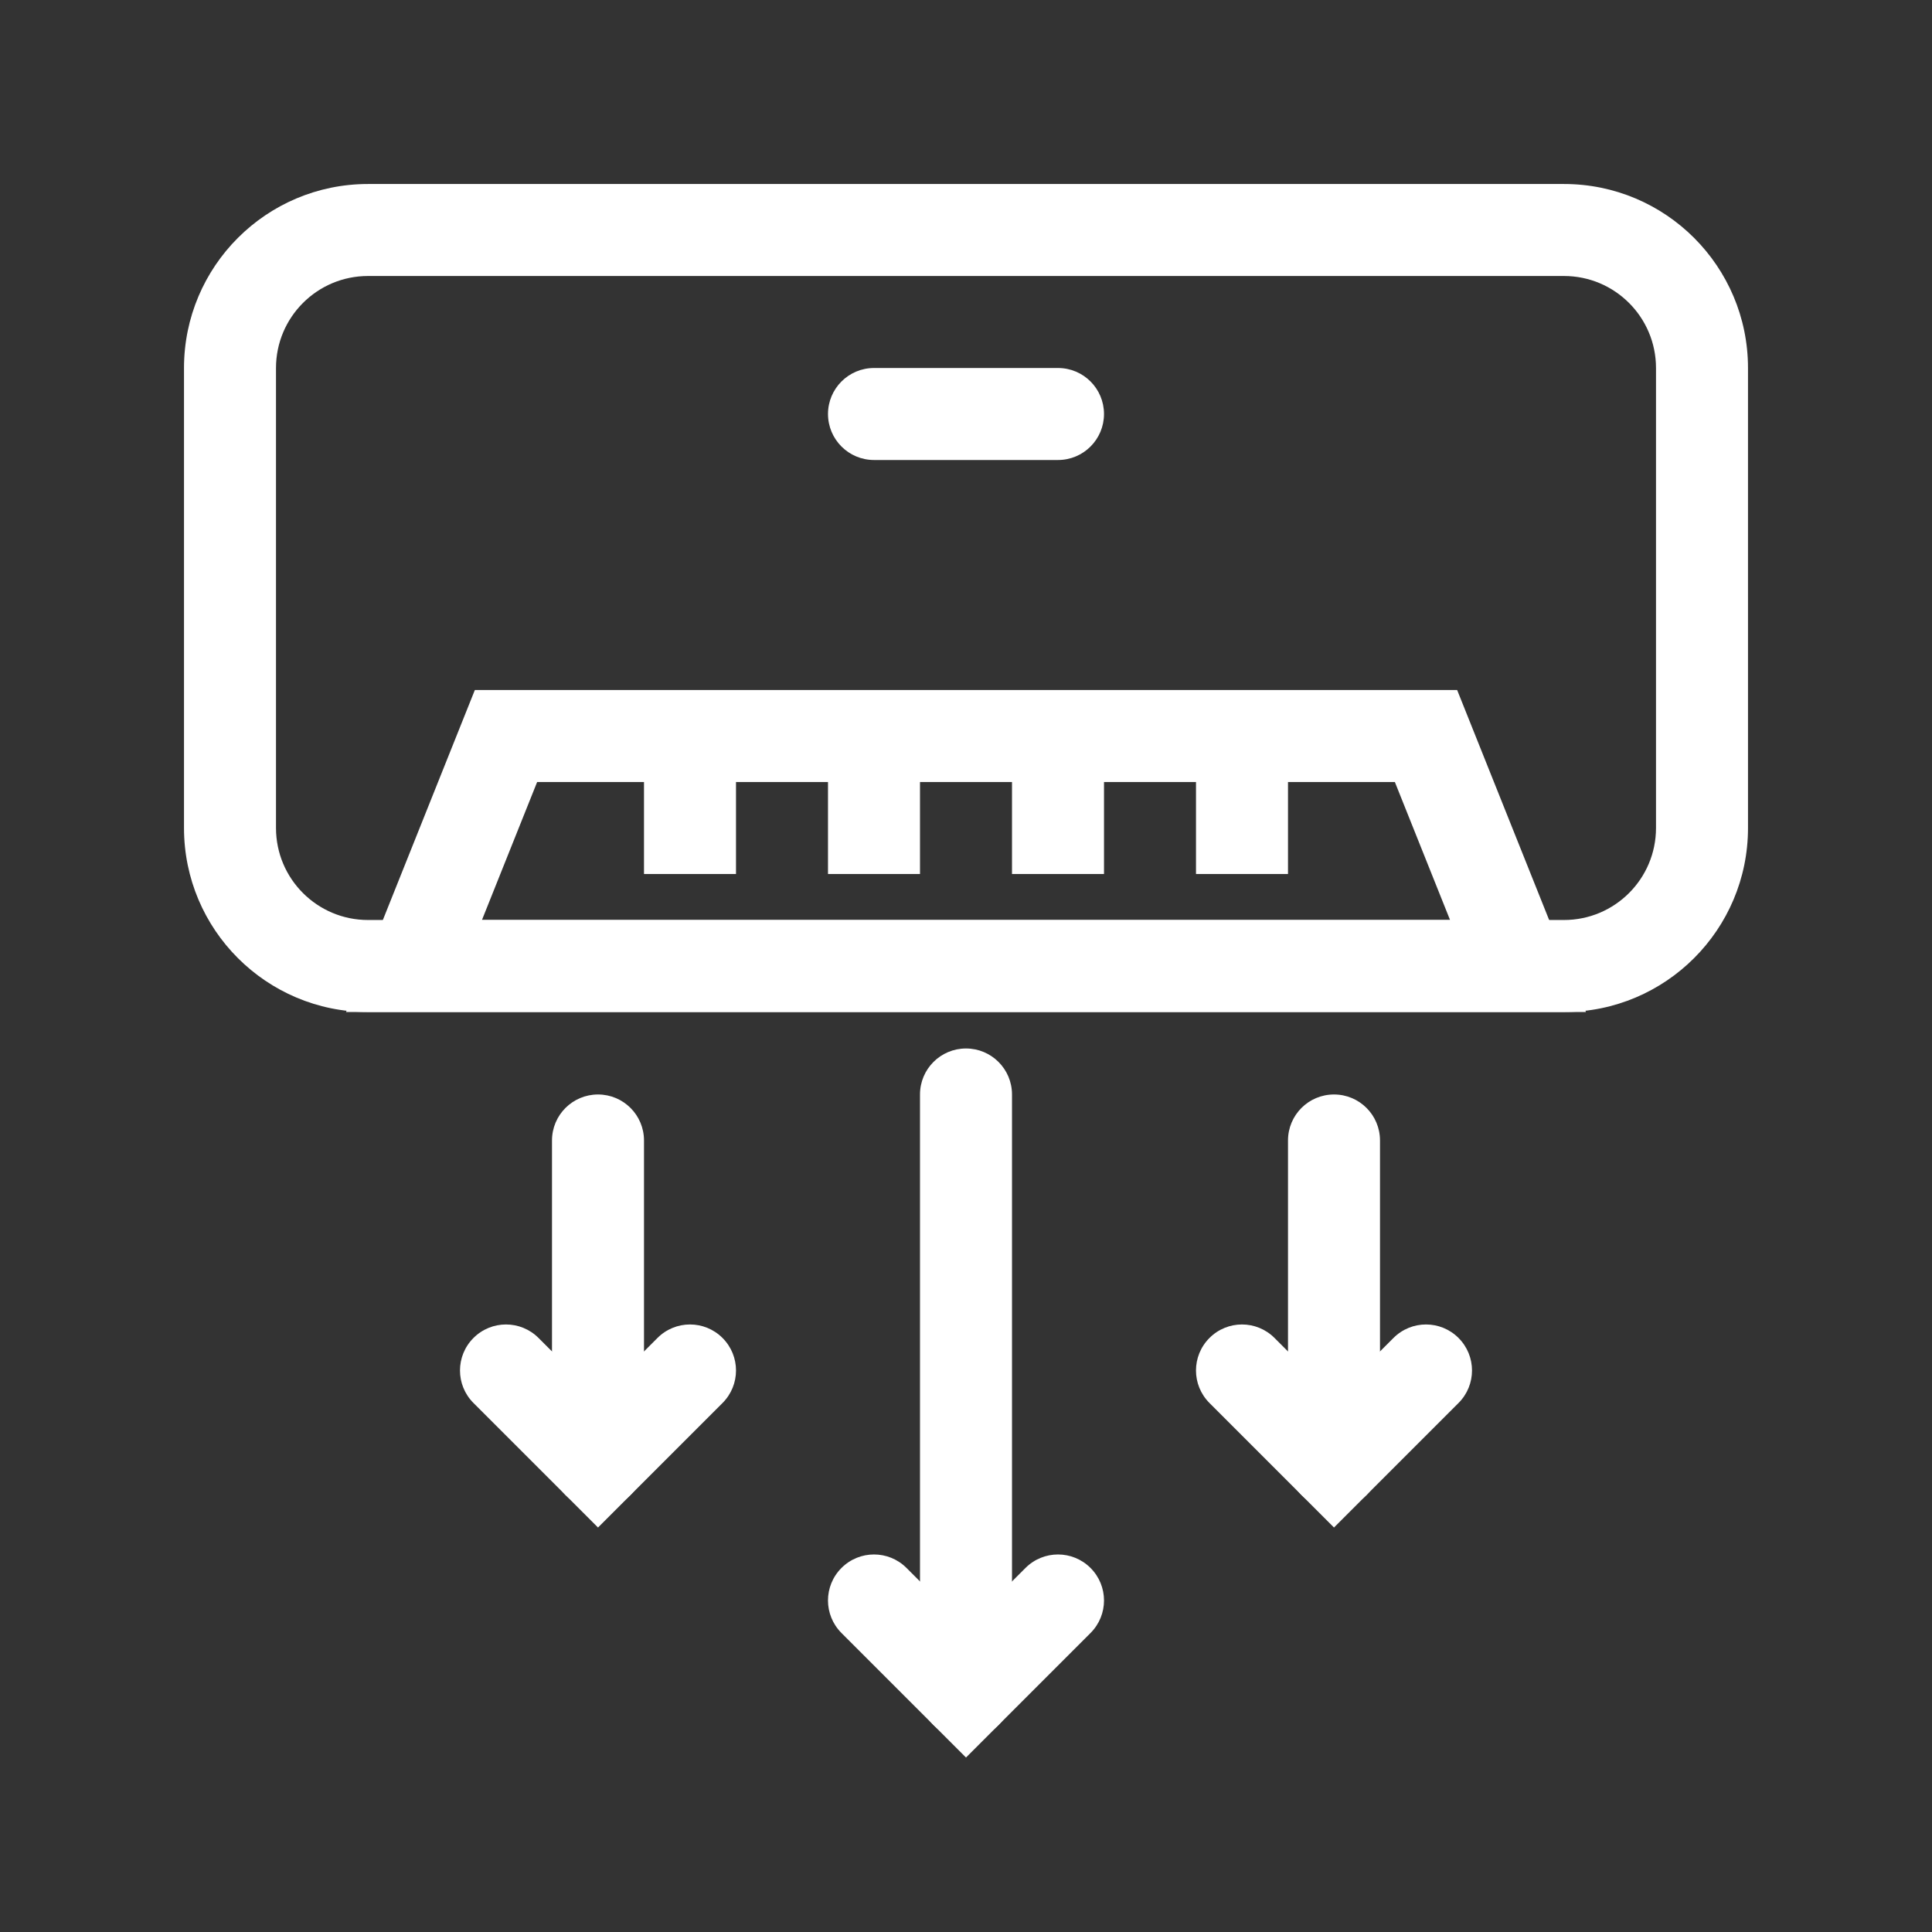
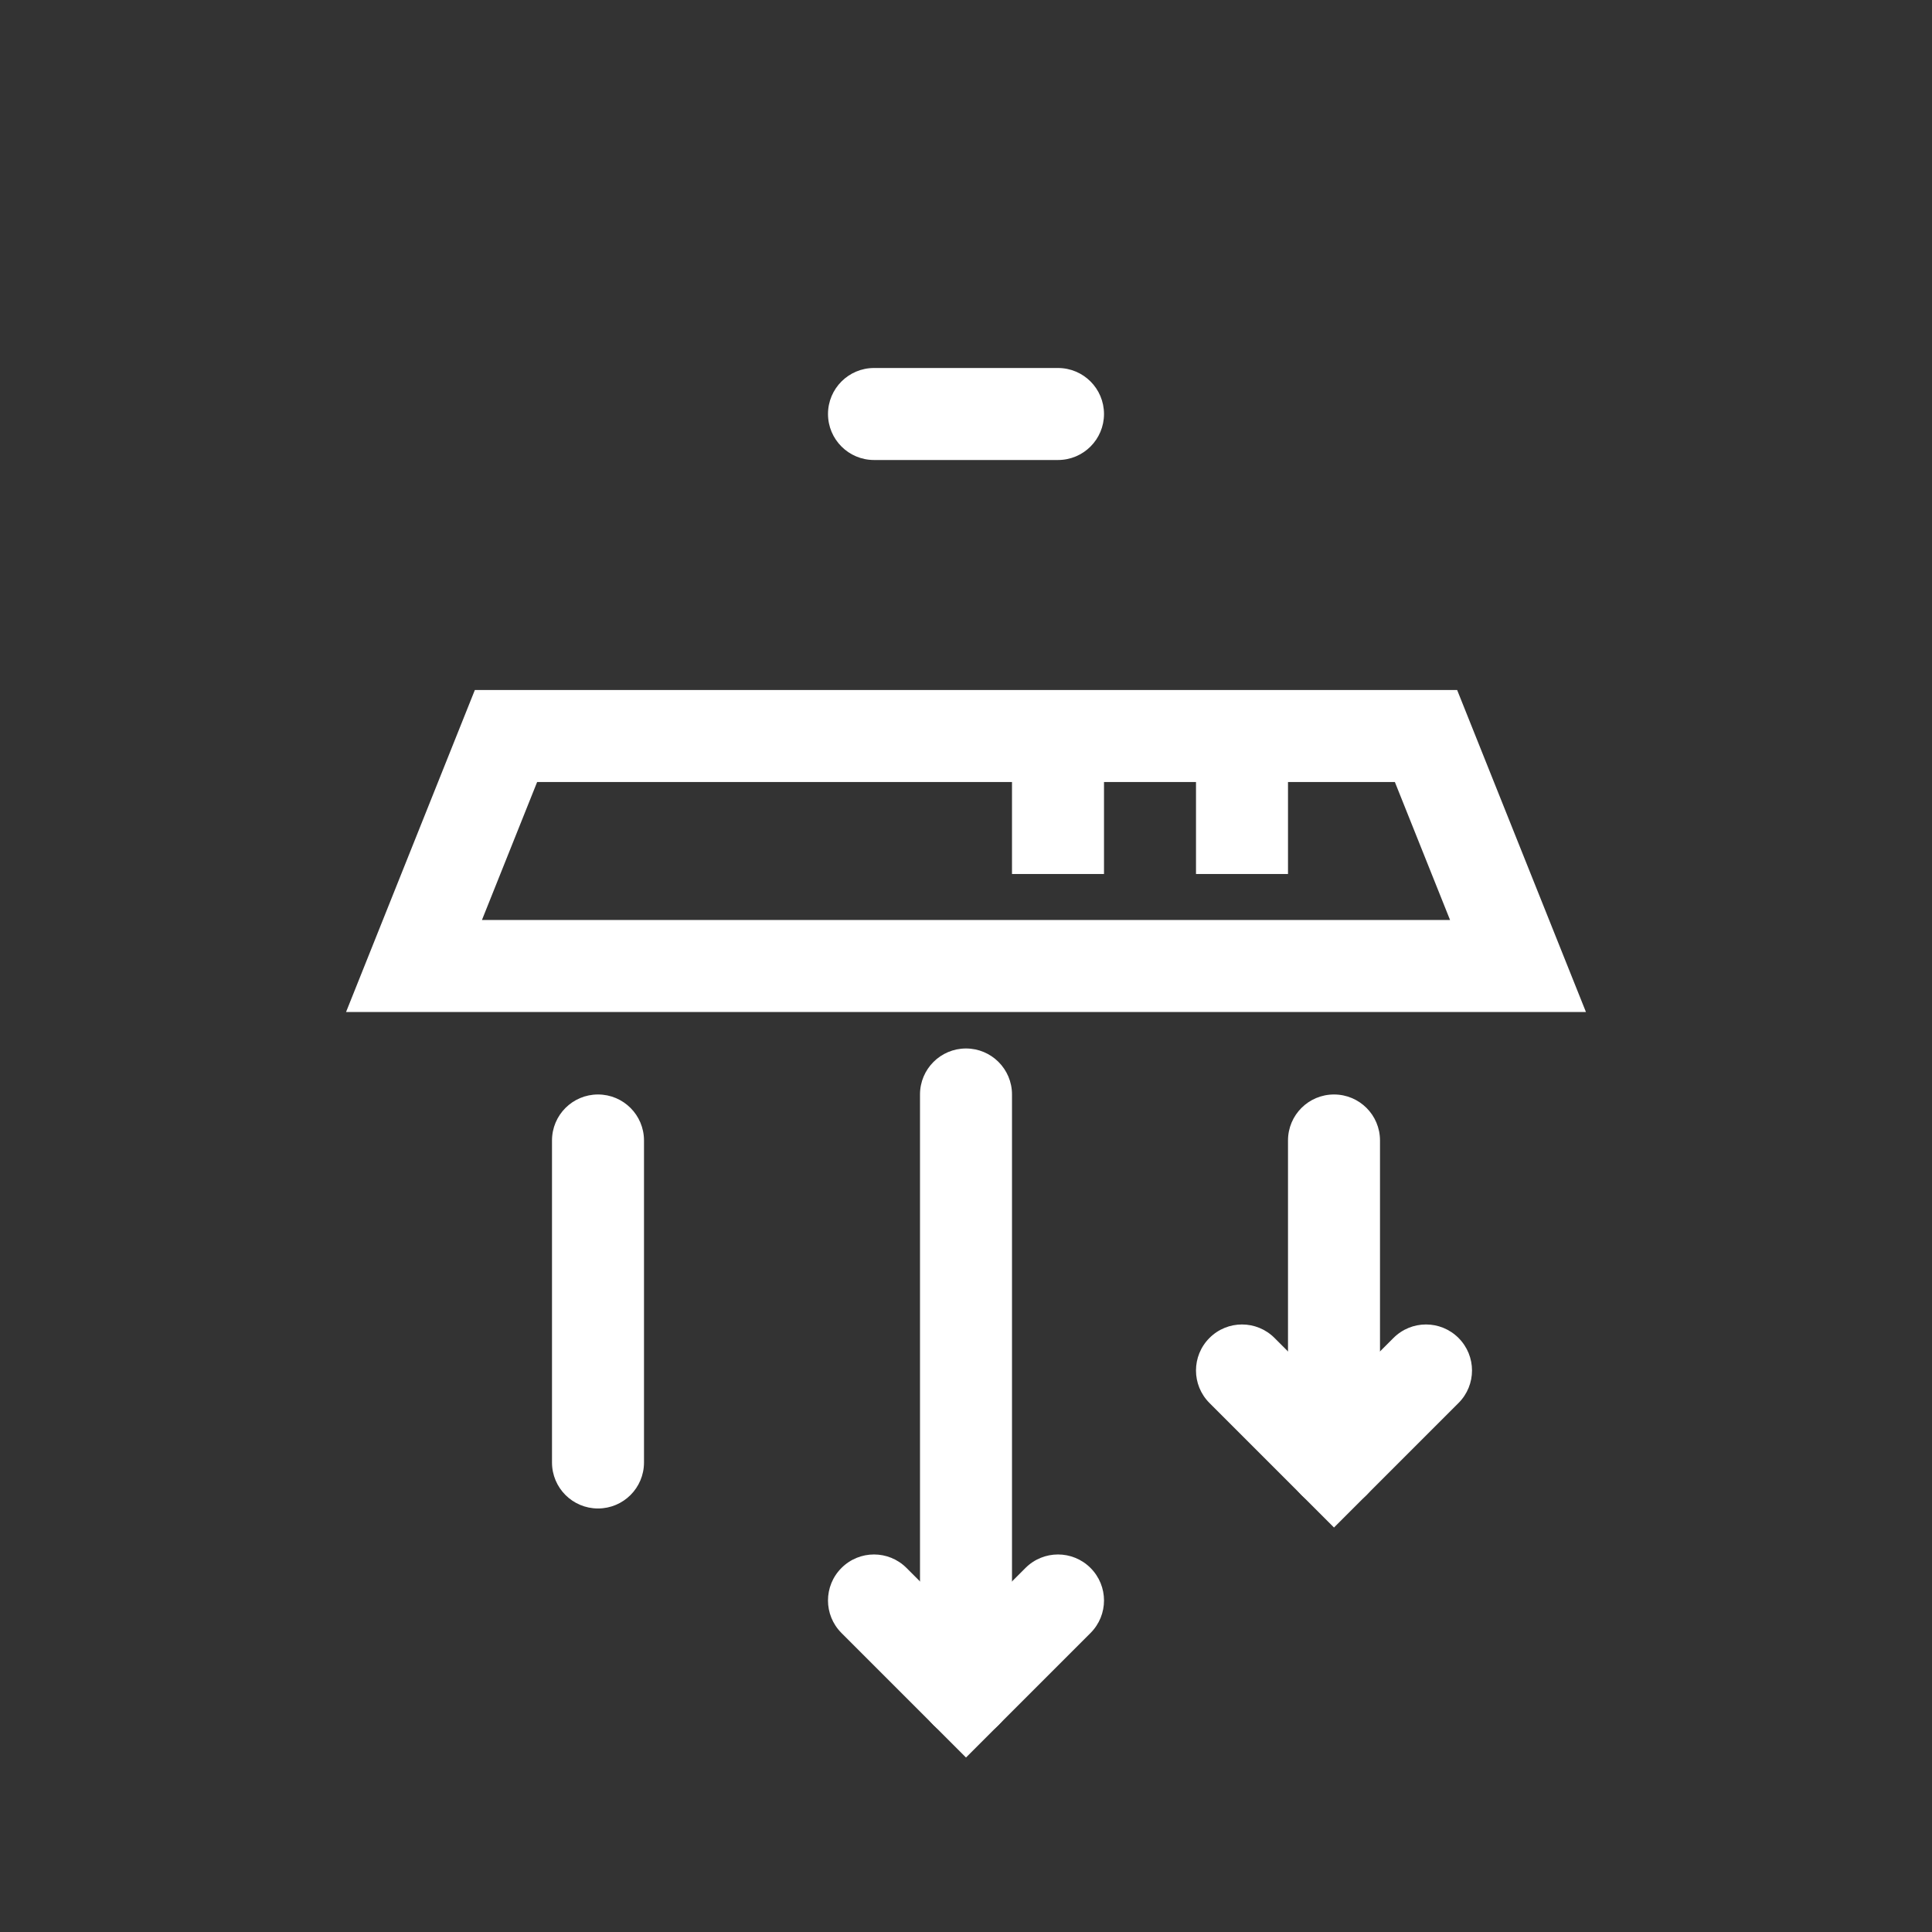
<svg xmlns="http://www.w3.org/2000/svg" version="1.1" id="Layer_1" x="0px" y="0px" width="42px" height="42px" viewBox="0 0 42 42" enable-background="new 0 0 42 42" xml:space="preserve">
  <rect x="0" y="0" width="42" height="42" fill="#333333" stroke="none" />
  <g>
    <g>
-       <path fill="#FFFFFF" d="M38,18c0,2.209-1.791,4-4,4H8c-2.209,0-4-1.791-4-4V8c0-2.209,1.791-4,4-4h26c2.209,0,4,1.791,4,4V18z     M36,8c0-1.104-0.896-2-2-2H8C6.896,6,6,6.896,6,8v10c0,1.104,0.896,2,2,2h26c1.104,0,2-0.896,2-2V8z" />
-     </g>
+       </g>
    <g>
      <path fill="#FFFFFF" d="M34.477,22H7.523l2.8-7h21.354L34.477,22z M10.477,20h21.046l-1.2-3H11.677L10.477,20z" />
    </g>
    <g>
-       <rect x="14" y="16" fill="#FFFFFF" width="2" height="3" />
-     </g>
+       </g>
    <g>
-       <rect x="18" y="16" fill="#FFFFFF" width="2" height="3" />
-     </g>
+       </g>
    <g>
      <rect x="22" y="16" fill="#FFFFFF" width="2" height="3" />
    </g>
    <g>
      <rect x="26" y="16" fill="#FFFFFF" width="2" height="3" />
    </g>
    <g>
      <path fill="#FFFFFF" d="M23,10h-4c-0.552,0-1-0.448-1-1s0.448-1,1-1h4c0.553,0,1,0.448,1,1S23.553,10,23,10z" />
    </g>
    <g>
-       <path fill="#FFFFFF" d="M13,33.207L10.293,30.5c-0.391-0.391-0.391-1.023,0-1.414s1.023-0.391,1.414,0L13,30.379l1.293-1.293    c0.391-0.391,1.023-0.391,1.414,0s0.391,1.023,0,1.414L13,33.207z" />
-     </g>
+       </g>
    <g>
      <path fill="#FFFFFF" d="M13,32.793c-0.552,0-1-0.447-1-1v-7c0-0.553,0.448-1,1-1s1,0.447,1,1v7C14,32.346,13.552,32.793,13,32.793    z" />
    </g>
    <g>
      <path fill="#FFFFFF" d="M29,33.207L26.293,30.5c-0.391-0.391-0.391-1.023,0-1.414s1.023-0.391,1.414,0L29,30.379l1.293-1.293    c0.391-0.391,1.023-0.391,1.414,0s0.391,1.023,0,1.414L29,33.207z" />
    </g>
    <g>
-       <path fill="#FFFFFF" d="M29,32.793c-0.553,0-1-0.447-1-1v-7c0-0.553,0.447-1,1-1s1,0.447,1,1v7C30,32.346,29.553,32.793,29,32.793    z" />
+       <path fill="#FFFFFF" d="M29,32.793c-0.553,0-1-0.447-1-1v-7c0-0.553,0.447-1,1-1s1,0.447,1,1v7C30,32.346,29.553,32.793,29,32.793    " />
    </g>
    <g>
      <path fill="#FFFFFF" d="M21,38.207L18.293,35.5c-0.391-0.391-0.391-1.023,0-1.414s1.023-0.391,1.414,0L21,35.379l1.293-1.293    c0.391-0.391,1.023-0.391,1.414,0s0.391,1.023,0,1.414L21,38.207z" />
    </g>
    <g>
      <path fill="#FFFFFF" d="M21,37.793c-0.552,0-1-0.447-1-1v-13c0-0.553,0.448-1,1-1s1,0.447,1,1v13    C22,37.346,21.552,37.793,21,37.793z" />
    </g>
  </g>
</svg>